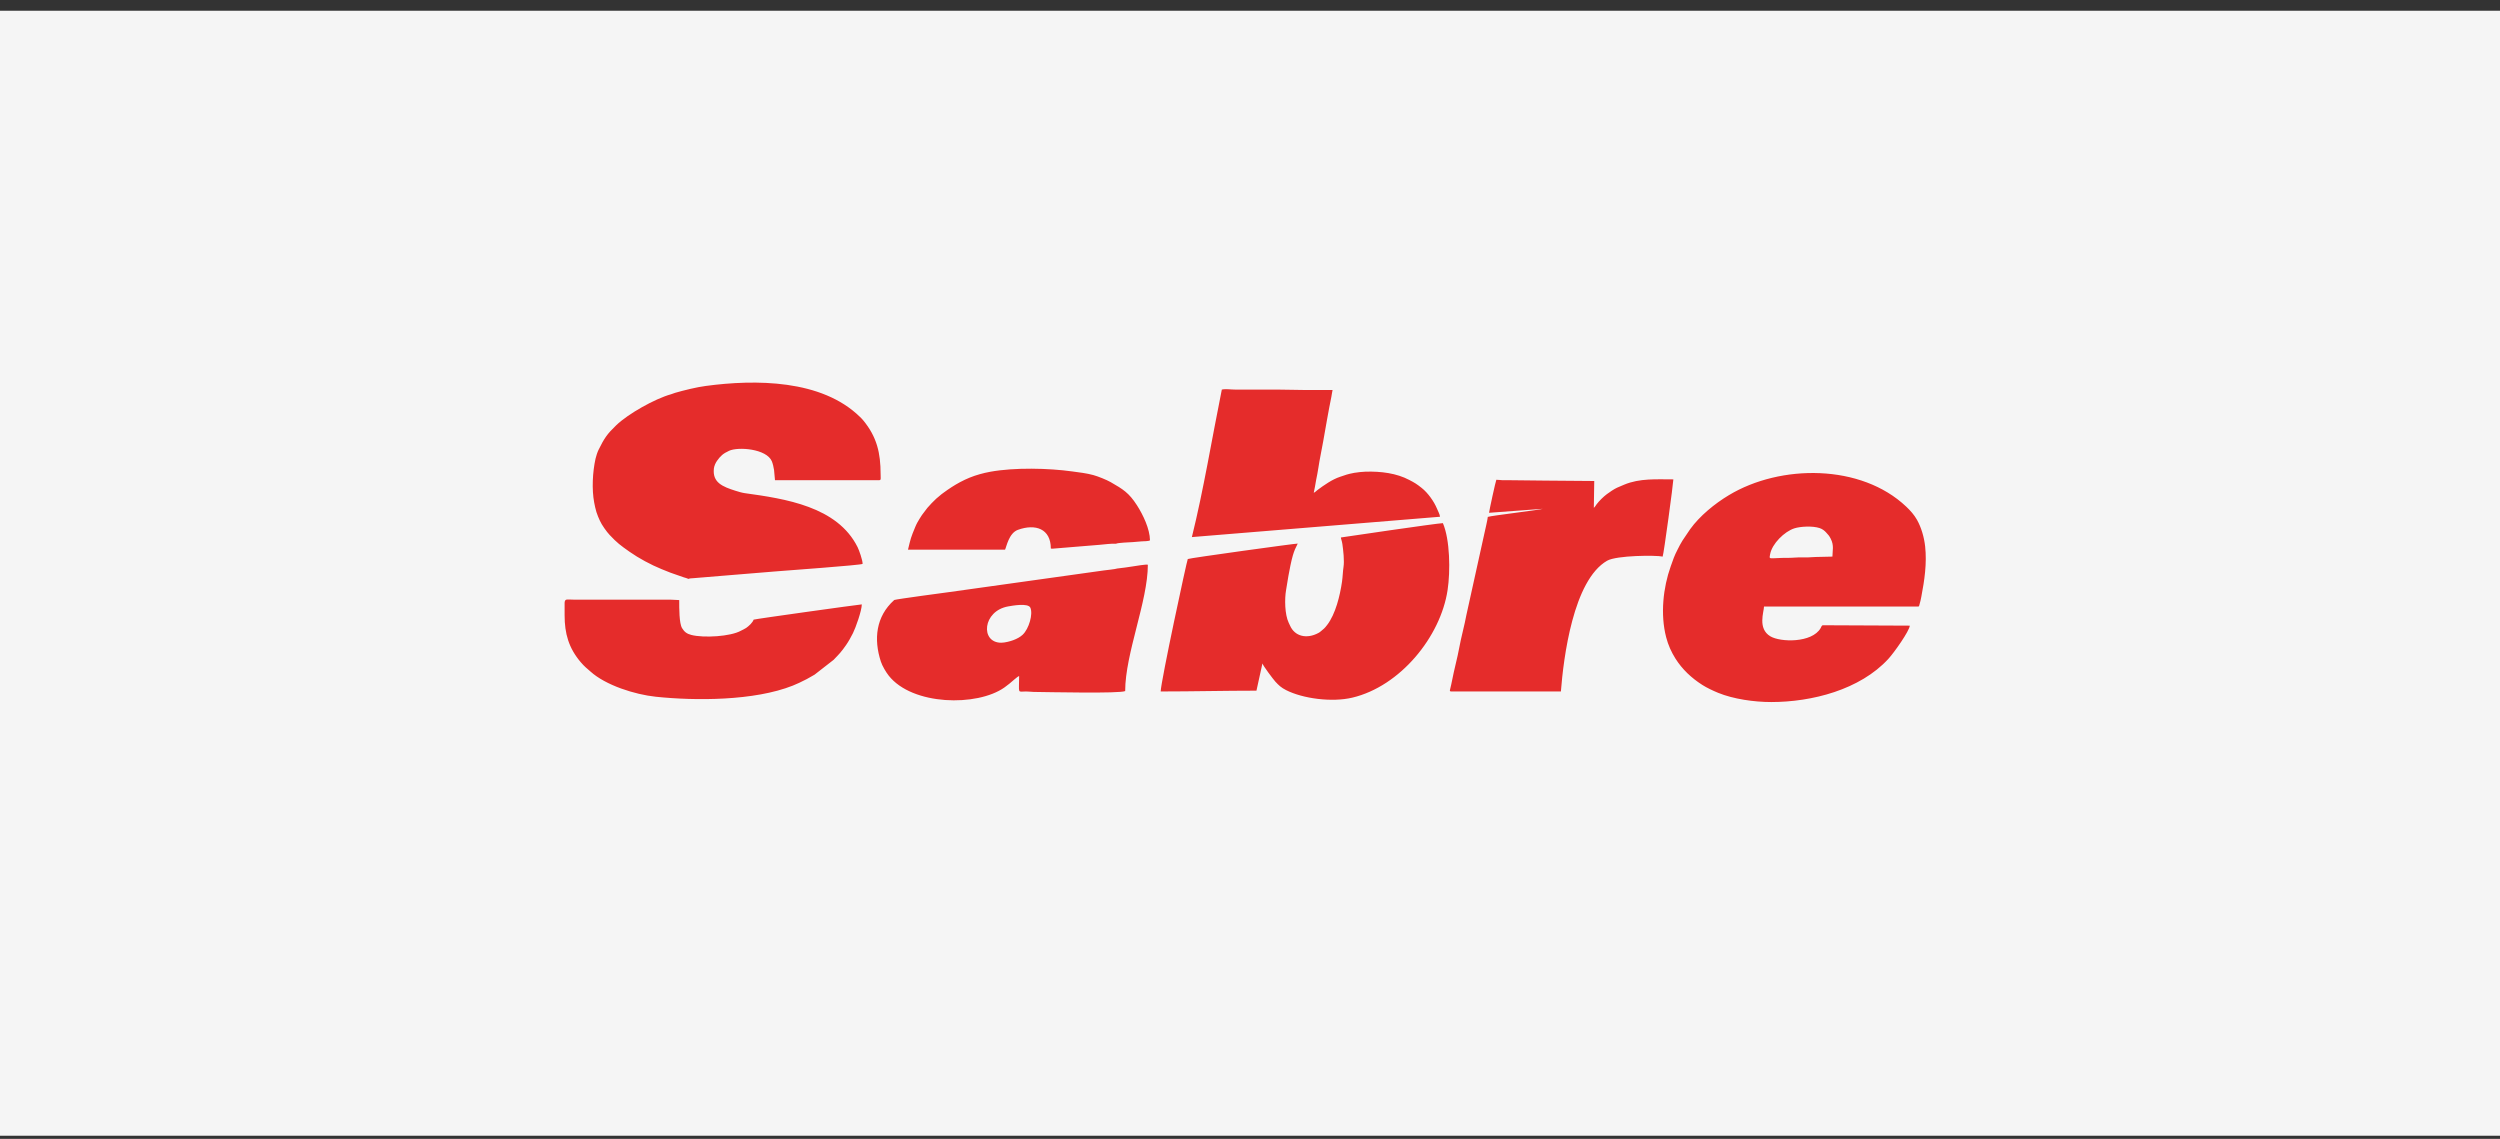
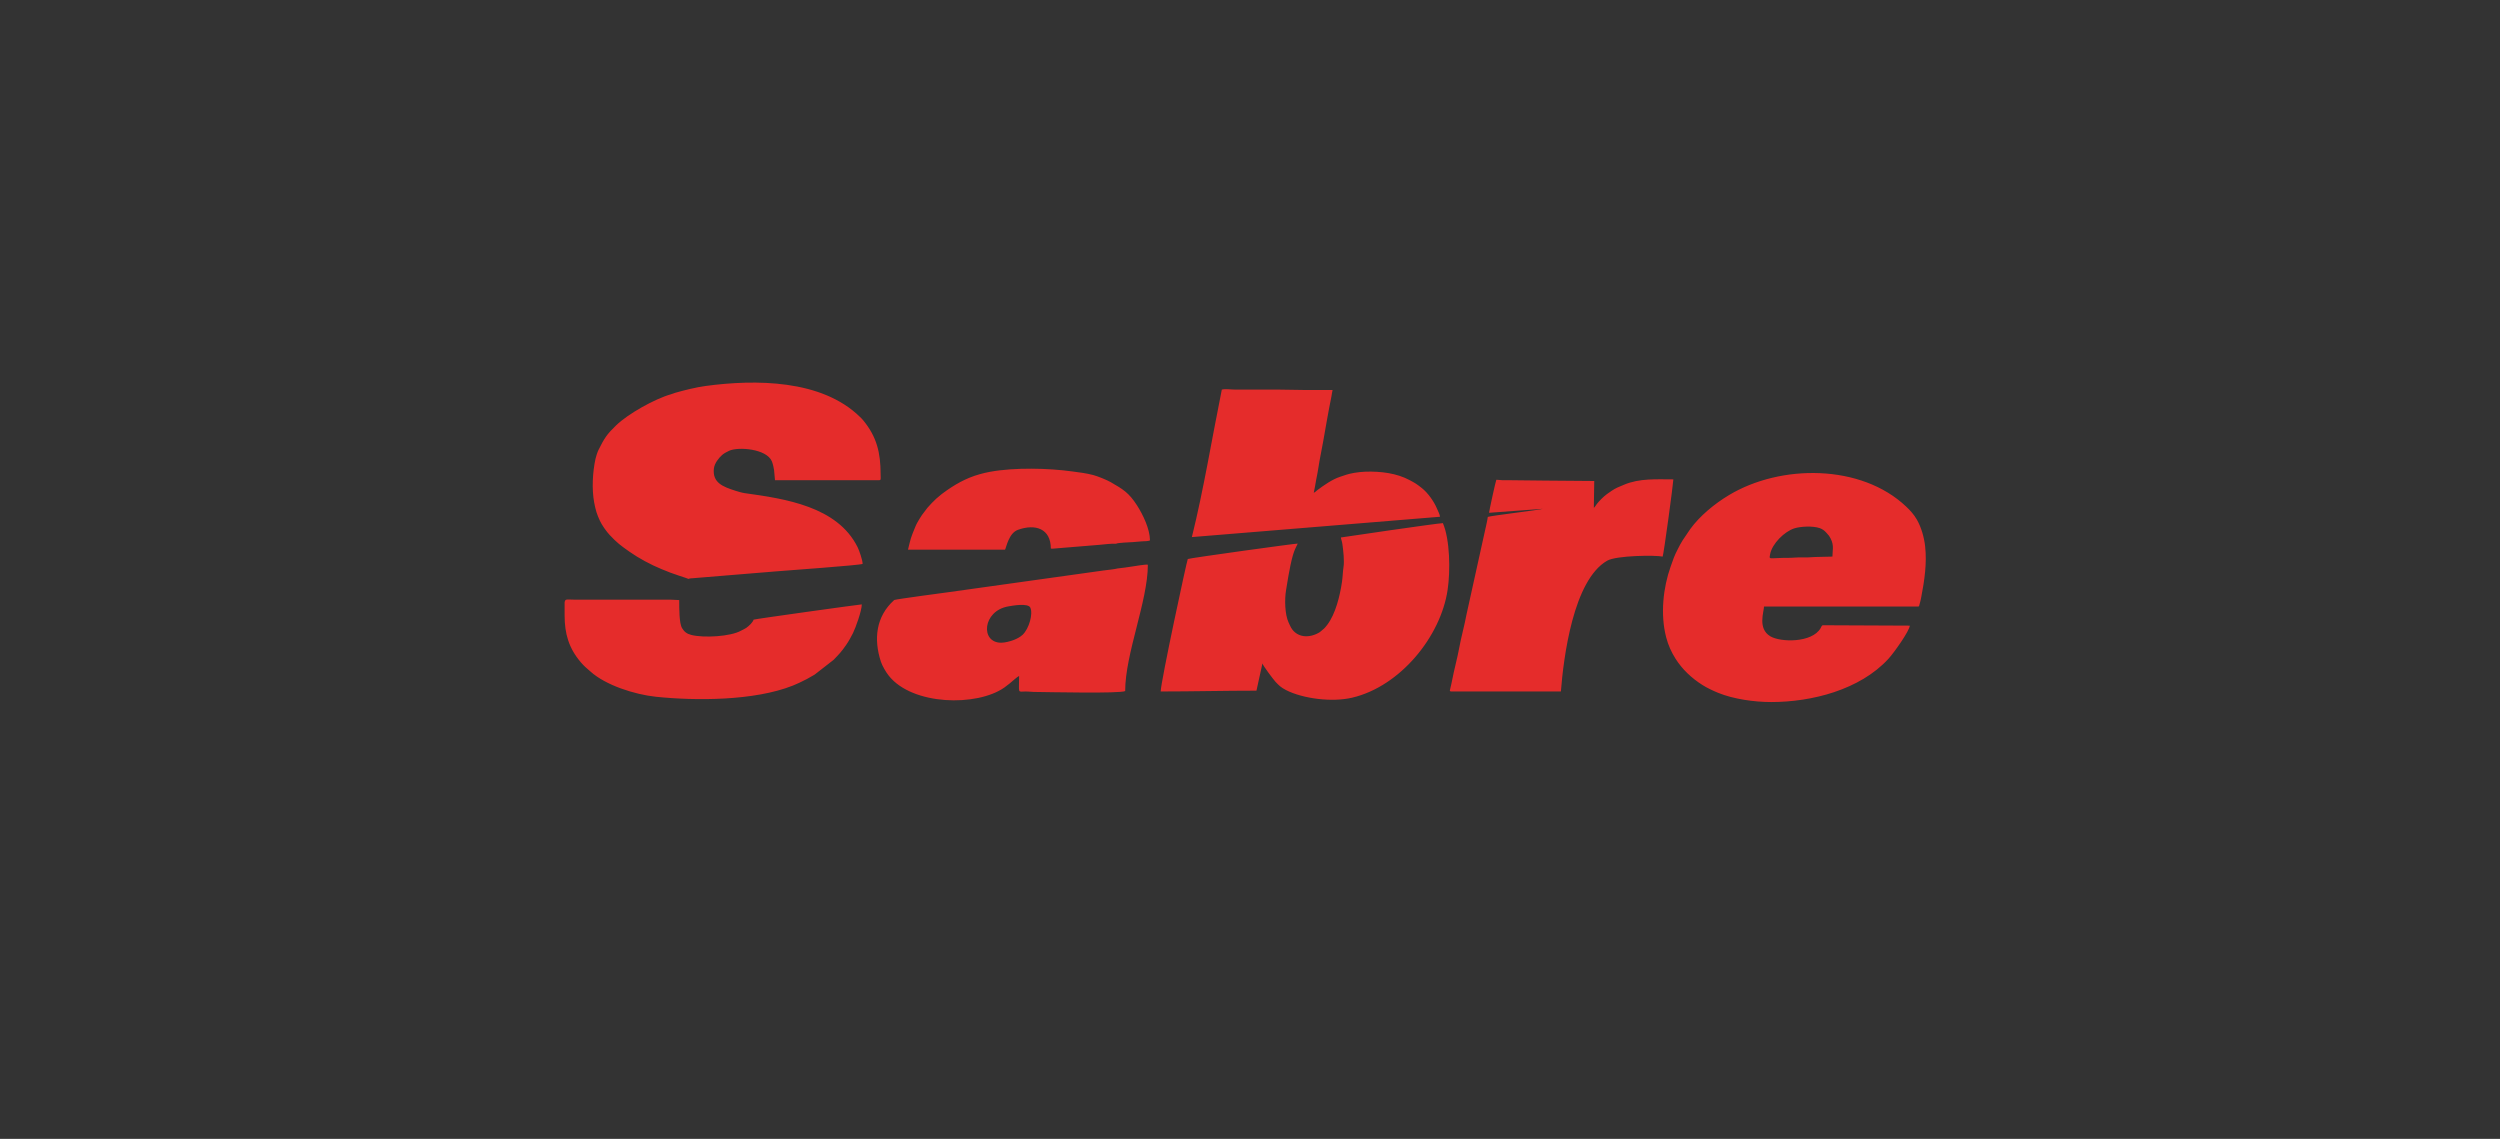
<svg xmlns="http://www.w3.org/2000/svg" width="180" height="82" viewBox="0 0 180 82" fill="none">
  <rect x="0" y="0" width="180" height="82" fill="#333333" stroke="none" />
-   <rect width="180" height="81" transform="translate(0 0.773)" fill="#F5F5F5" />
-   <path fill-rule="evenodd" clip-rule="evenodd" d="M131.934 40.075C131.517 40.075 131.175 40.104 130.734 40.103C130.492 40.103 130.358 40.134 130.15 40.134C129.933 40.134 129.717 40.134 129.502 40.133C129.266 40.132 129.16 40.163 128.917 40.163C128.396 40.16 128.193 40.173 127.717 40.194C127.369 40.208 127.396 40.194 127.448 39.908C127.583 39.152 128.48 38.265 129.204 38.038C129.633 37.903 130.511 37.852 131.016 38.023C131.211 38.09 131.355 38.198 131.483 38.34C131.648 38.524 131.694 38.559 131.812 38.788C132.067 39.279 131.934 39.669 131.934 40.075V40.075ZM49.575 41.684C49.613 41.662 49.576 41.674 49.648 41.656C49.681 41.649 49.698 41.647 49.732 41.642C49.792 41.636 49.862 41.634 49.922 41.629L52.697 41.4C53.754 41.312 54.797 41.229 55.851 41.141C56.532 41.084 61.959 40.696 62.108 40.6C62.112 40.331 61.851 39.604 61.747 39.396C60.287 36.46 56.518 35.91 53.617 35.506C53.409 35.476 53.147 35.396 52.963 35.338C52.029 35.041 51.284 34.748 51.4 33.729C51.422 33.54 51.526 33.319 51.624 33.181C51.881 32.822 52.056 32.66 52.494 32.457C53.152 32.153 55.191 32.31 55.572 33.21C55.646 33.389 55.703 33.649 55.733 33.847L55.799 34.574C58.19 34.574 60.581 34.57 62.972 34.574C63.501 34.574 63.404 34.644 63.404 34.135C63.403 32.627 63.144 31.459 62.138 30.248C62.05 30.145 62.014 30.113 61.918 30.018C59.16 27.316 54.389 27.307 50.814 27.789C50.163 27.873 49.25 28.099 48.622 28.28C48.497 28.316 48.435 28.352 48.306 28.389C47.147 28.715 45.228 29.792 44.37 30.617C43.696 31.265 43.513 31.549 43.095 32.389C43.016 32.547 42.914 32.861 42.877 33.03C42.666 33.984 42.602 35.229 42.781 36.179C42.82 36.39 42.878 36.662 42.944 36.873C43.024 37.128 43.09 37.255 43.19 37.487C43.321 37.787 43.674 38.282 43.893 38.515C44.43 39.087 44.669 39.263 45.328 39.727C45.981 40.188 46.864 40.663 47.619 40.971C48.214 41.216 48.338 41.264 48.899 41.452C49.005 41.488 49.114 41.53 49.238 41.57C49.331 41.599 49.492 41.641 49.575 41.683V41.684ZM62.049 43.516C61.754 43.538 54.45 44.555 54.261 44.614C54.196 44.824 53.907 45.084 53.724 45.211C53.591 45.303 53.491 45.331 53.35 45.41C52.613 45.83 50.668 45.947 49.771 45.715C49.442 45.63 49.274 45.492 49.112 45.23C48.896 44.879 48.904 43.795 48.904 43.206C48.642 43.206 48.512 43.174 48.257 43.175H41.33C40.819 43.175 40.683 43.088 40.652 43.386V44.304C40.652 45.614 40.945 46.658 41.818 47.684C42.09 48.004 42.255 48.117 42.508 48.345C43.609 49.343 45.709 50.005 47.212 50.165C50.075 50.467 54.308 50.466 57.08 49.365C57.24 49.301 57.392 49.236 57.544 49.163C58.121 48.884 58.062 48.915 58.65 48.575L60.02 47.508C60.432 47.078 60.565 46.953 60.923 46.435C61.111 46.162 61.26 45.888 61.414 45.585C61.607 45.202 62.049 43.965 62.049 43.516L62.049 43.516ZM72.086 46.276C70.566 46.276 70.74 43.982 72.596 43.66C72.865 43.613 74.025 43.397 74.186 43.754C74.386 44.202 74.094 45.263 73.633 45.7C73.457 45.866 73.219 45.992 72.966 46.088C72.753 46.169 72.36 46.276 72.086 46.276V46.276ZM80.46 40.929C80.284 40.986 79.703 41.041 79.48 41.071L68.396 42.623C68.094 42.664 64.591 43.131 64.388 43.198C64.383 43.203 64.374 43.203 64.372 43.213C63.065 44.39 62.896 46.018 63.422 47.634C63.525 47.948 63.783 48.386 63.988 48.646C65.693 50.803 70.347 50.883 72.31 49.504L72.669 49.231C72.817 49.123 73.247 48.708 73.377 48.675C73.377 49.991 73.236 49.788 73.87 49.787C74.101 49.787 74.231 49.815 74.423 49.818C75.546 49.831 80.601 49.946 81.013 49.758C81.013 47.054 82.645 43.288 82.645 40.661C82.55 40.614 81.662 40.766 81.566 40.78C81.205 40.833 80.82 40.896 80.459 40.93L80.46 40.929ZM75.658 39.489C75.723 39.521 75.83 39.502 75.905 39.495L77.969 39.325C78.358 39.293 78.744 39.263 79.134 39.23C79.422 39.206 80.107 39.119 80.348 39.151C80.472 39.072 81.352 39.048 81.571 39.031C81.779 39.013 81.99 38.996 82.205 38.978C82.374 38.964 82.674 38.978 82.799 38.905C82.79 38.089 82.302 37.066 81.858 36.376C81.278 35.475 80.851 35.221 79.973 34.716C79.676 34.545 79.065 34.301 78.723 34.206C78.244 34.074 77.699 34.01 77.186 33.941C75.502 33.708 73.062 33.645 71.293 33.968C71.019 34.018 70.811 34.068 70.55 34.14C69.529 34.422 68.684 34.922 67.911 35.494C67.821 35.561 67.737 35.621 67.66 35.693L67.414 35.899C67.238 36.053 66.921 36.392 66.767 36.571L66.381 37.081C66.266 37.269 66.152 37.426 66.052 37.617C65.997 37.723 65.958 37.794 65.907 37.919C65.557 38.763 65.58 38.742 65.375 39.578H72.363C72.468 39.369 72.638 38.383 73.291 38.148C74.547 37.693 75.659 38.066 75.659 39.49L75.658 39.489ZM85.816 38.67L103.681 37.206C103.674 37.109 103.631 37 103.589 36.906C103.542 36.803 103.501 36.712 103.461 36.618C103.241 36.092 102.807 35.486 102.37 35.139C101.991 34.838 101.872 34.768 101.473 34.559C100.547 34.068 99.429 33.928 98.315 33.96C98.131 33.964 97.708 34.007 97.512 34.044C96.978 34.145 96.922 34.187 96.487 34.329C95.92 34.514 95.312 34.943 94.849 35.289C94.726 35.38 94.736 35.408 94.59 35.481C94.664 35.177 94.698 34.895 94.761 34.562C94.824 34.238 94.883 33.972 94.93 33.64C94.997 33.165 95.175 32.319 95.267 31.795C95.448 30.771 95.651 29.579 95.861 28.556C95.888 28.42 95.91 28.224 95.945 28.08C95.277 28.08 94.611 28.08 93.943 28.08C93.259 28.08 92.646 28.05 91.942 28.05H88.925C88.594 28.051 88.271 27.984 87.971 28.05C87.272 31.499 86.655 35.289 85.815 38.67H85.816ZM96.546 38.699C96.544 38.793 96.619 38.942 96.651 39.169C96.714 39.609 96.803 40.387 96.733 40.823C96.683 41.127 96.68 41.505 96.624 41.889C96.481 42.873 96.162 44.209 95.555 44.997C95.347 45.266 95.322 45.264 95.105 45.449C95.045 45.501 94.995 45.537 94.928 45.572C94.102 46.022 93.226 45.837 92.879 45.035C92.838 44.94 92.824 44.916 92.784 44.833C92.504 44.246 92.483 43.125 92.598 42.481L92.765 41.471C92.834 41.069 92.981 40.336 93.085 39.99C93.185 39.656 93.278 39.441 93.436 39.138C93.374 39.114 85.607 40.186 85.52 40.25C85.46 40.33 83.588 49.035 83.569 49.786C85.869 49.786 88.168 49.728 90.465 49.728L90.895 47.768C90.947 47.95 91.68 48.918 91.826 49.078C92.07 49.343 92.242 49.507 92.6 49.689C93.817 50.306 95.909 50.578 97.367 50.23C100.809 49.416 103.727 45.845 104.228 42.475C104.432 41.123 104.401 38.856 103.888 37.666C103.494 37.671 96.558 38.692 96.546 38.698L96.546 38.699ZM107.212 36.921L111.082 36.635C110.828 36.721 107.454 37.115 107.121 37.216C107.115 37.381 106.927 38.163 106.881 38.385L105.584 44.261C105.454 44.98 105.186 45.955 105.066 46.635C104.944 47.323 104.685 48.266 104.552 48.983C104.512 49.198 104.471 49.356 104.423 49.565C104.362 49.826 104.332 49.787 104.872 49.786H112.384C112.573 47.356 113.272 41.77 115.715 40.371C116.392 39.983 119.227 39.966 119.711 40.074C119.789 39.92 120.482 34.766 120.482 34.515C119.278 34.515 118.054 34.427 116.94 34.896L116.431 35.113C116.214 35.212 115.881 35.439 115.692 35.58C115.439 35.77 115.15 36.057 114.966 36.295C114.9 36.38 114.836 36.507 114.756 36.562C114.756 35.883 114.786 35.3 114.786 34.632C113.569 34.632 112.443 34.603 111.246 34.603L108.598 34.574C108.455 34.574 108.308 34.577 108.166 34.574C107.989 34.572 107.934 34.543 107.736 34.543C107.687 34.641 107.226 36.75 107.212 36.92V36.921ZM138.335 42.968C138.287 43.194 138.267 43.326 138.199 43.541C138.175 43.621 138.19 43.672 138.091 43.672H127.008C127.008 44.041 126.53 45.256 127.464 45.814C128.192 46.249 130.45 46.303 131.082 45.232C131.132 45.148 131.154 45.018 131.257 45.018L137.506 45.046C137.473 45.436 136.393 46.968 135.961 47.44C133.914 49.667 130.448 50.547 127.532 50.547C126.291 50.547 124.798 50.331 123.705 49.883C123.334 49.73 122.91 49.532 122.574 49.319C121.783 48.816 121.125 48.197 120.633 47.419C120.331 46.937 120.11 46.446 119.965 45.889C119.53 44.22 119.754 42.288 120.286 40.794C120.467 40.284 120.54 40.036 120.804 39.532C120.922 39.308 120.989 39.157 121.142 38.916L121.695 38.097C122.376 37.153 123.452 36.267 124.479 35.652C128.2 33.411 134 33.392 137.253 36.483C137.545 36.76 137.816 37.061 138.02 37.421C138.337 37.983 138.538 38.686 138.611 39.346C138.742 40.564 138.564 41.775 138.335 42.967L138.335 42.968Z" fill="#E52C2B" />
+   <path fill-rule="evenodd" clip-rule="evenodd" d="M131.934 40.075C131.517 40.075 131.175 40.104 130.734 40.103C130.492 40.103 130.358 40.134 130.15 40.134C129.933 40.134 129.717 40.134 129.502 40.133C129.266 40.132 129.16 40.163 128.917 40.163C128.396 40.16 128.193 40.173 127.717 40.194C127.369 40.208 127.396 40.194 127.448 39.908C127.583 39.152 128.48 38.265 129.204 38.038C129.633 37.903 130.511 37.852 131.016 38.023C131.211 38.09 131.355 38.198 131.483 38.34C131.648 38.524 131.694 38.559 131.812 38.788C132.067 39.279 131.934 39.669 131.934 40.075V40.075ZM49.575 41.684C49.613 41.662 49.576 41.674 49.648 41.656C49.681 41.649 49.698 41.647 49.732 41.642C49.792 41.636 49.862 41.634 49.922 41.629L52.697 41.4C53.754 41.312 54.797 41.229 55.851 41.141C56.532 41.084 61.959 40.696 62.108 40.6C62.112 40.331 61.851 39.604 61.747 39.396C60.287 36.46 56.518 35.91 53.617 35.506C53.409 35.476 53.147 35.396 52.963 35.338C52.029 35.041 51.284 34.748 51.4 33.729C51.422 33.54 51.526 33.319 51.624 33.181C51.881 32.822 52.056 32.66 52.494 32.457C53.152 32.153 55.191 32.31 55.572 33.21C55.646 33.389 55.703 33.649 55.733 33.847L55.799 34.574C58.19 34.574 60.581 34.57 62.972 34.574C63.501 34.574 63.404 34.644 63.404 34.135C63.403 32.627 63.144 31.459 62.138 30.248C62.05 30.145 62.014 30.113 61.918 30.018C59.16 27.316 54.389 27.307 50.814 27.789C50.163 27.873 49.25 28.099 48.622 28.28C48.497 28.316 48.435 28.352 48.306 28.389C47.147 28.715 45.228 29.792 44.37 30.617C43.696 31.265 43.513 31.549 43.095 32.389C43.016 32.547 42.914 32.861 42.877 33.03C42.666 33.984 42.602 35.229 42.781 36.179C42.82 36.39 42.878 36.662 42.944 36.873C43.024 37.128 43.09 37.255 43.19 37.487C43.321 37.787 43.674 38.282 43.893 38.515C44.43 39.087 44.669 39.263 45.328 39.727C45.981 40.188 46.864 40.663 47.619 40.971C48.214 41.216 48.338 41.264 48.899 41.452C49.331 41.599 49.492 41.641 49.575 41.683V41.684ZM62.049 43.516C61.754 43.538 54.45 44.555 54.261 44.614C54.196 44.824 53.907 45.084 53.724 45.211C53.591 45.303 53.491 45.331 53.35 45.41C52.613 45.83 50.668 45.947 49.771 45.715C49.442 45.63 49.274 45.492 49.112 45.23C48.896 44.879 48.904 43.795 48.904 43.206C48.642 43.206 48.512 43.174 48.257 43.175H41.33C40.819 43.175 40.683 43.088 40.652 43.386V44.304C40.652 45.614 40.945 46.658 41.818 47.684C42.09 48.004 42.255 48.117 42.508 48.345C43.609 49.343 45.709 50.005 47.212 50.165C50.075 50.467 54.308 50.466 57.08 49.365C57.24 49.301 57.392 49.236 57.544 49.163C58.121 48.884 58.062 48.915 58.65 48.575L60.02 47.508C60.432 47.078 60.565 46.953 60.923 46.435C61.111 46.162 61.26 45.888 61.414 45.585C61.607 45.202 62.049 43.965 62.049 43.516L62.049 43.516ZM72.086 46.276C70.566 46.276 70.74 43.982 72.596 43.66C72.865 43.613 74.025 43.397 74.186 43.754C74.386 44.202 74.094 45.263 73.633 45.7C73.457 45.866 73.219 45.992 72.966 46.088C72.753 46.169 72.36 46.276 72.086 46.276V46.276ZM80.46 40.929C80.284 40.986 79.703 41.041 79.48 41.071L68.396 42.623C68.094 42.664 64.591 43.131 64.388 43.198C64.383 43.203 64.374 43.203 64.372 43.213C63.065 44.39 62.896 46.018 63.422 47.634C63.525 47.948 63.783 48.386 63.988 48.646C65.693 50.803 70.347 50.883 72.31 49.504L72.669 49.231C72.817 49.123 73.247 48.708 73.377 48.675C73.377 49.991 73.236 49.788 73.87 49.787C74.101 49.787 74.231 49.815 74.423 49.818C75.546 49.831 80.601 49.946 81.013 49.758C81.013 47.054 82.645 43.288 82.645 40.661C82.55 40.614 81.662 40.766 81.566 40.78C81.205 40.833 80.82 40.896 80.459 40.93L80.46 40.929ZM75.658 39.489C75.723 39.521 75.83 39.502 75.905 39.495L77.969 39.325C78.358 39.293 78.744 39.263 79.134 39.23C79.422 39.206 80.107 39.119 80.348 39.151C80.472 39.072 81.352 39.048 81.571 39.031C81.779 39.013 81.99 38.996 82.205 38.978C82.374 38.964 82.674 38.978 82.799 38.905C82.79 38.089 82.302 37.066 81.858 36.376C81.278 35.475 80.851 35.221 79.973 34.716C79.676 34.545 79.065 34.301 78.723 34.206C78.244 34.074 77.699 34.01 77.186 33.941C75.502 33.708 73.062 33.645 71.293 33.968C71.019 34.018 70.811 34.068 70.55 34.14C69.529 34.422 68.684 34.922 67.911 35.494C67.821 35.561 67.737 35.621 67.66 35.693L67.414 35.899C67.238 36.053 66.921 36.392 66.767 36.571L66.381 37.081C66.266 37.269 66.152 37.426 66.052 37.617C65.997 37.723 65.958 37.794 65.907 37.919C65.557 38.763 65.58 38.742 65.375 39.578H72.363C72.468 39.369 72.638 38.383 73.291 38.148C74.547 37.693 75.659 38.066 75.659 39.49L75.658 39.489ZM85.816 38.67L103.681 37.206C103.674 37.109 103.631 37 103.589 36.906C103.542 36.803 103.501 36.712 103.461 36.618C103.241 36.092 102.807 35.486 102.37 35.139C101.991 34.838 101.872 34.768 101.473 34.559C100.547 34.068 99.429 33.928 98.315 33.96C98.131 33.964 97.708 34.007 97.512 34.044C96.978 34.145 96.922 34.187 96.487 34.329C95.92 34.514 95.312 34.943 94.849 35.289C94.726 35.38 94.736 35.408 94.59 35.481C94.664 35.177 94.698 34.895 94.761 34.562C94.824 34.238 94.883 33.972 94.93 33.64C94.997 33.165 95.175 32.319 95.267 31.795C95.448 30.771 95.651 29.579 95.861 28.556C95.888 28.42 95.91 28.224 95.945 28.08C95.277 28.08 94.611 28.08 93.943 28.08C93.259 28.08 92.646 28.05 91.942 28.05H88.925C88.594 28.051 88.271 27.984 87.971 28.05C87.272 31.499 86.655 35.289 85.815 38.67H85.816ZM96.546 38.699C96.544 38.793 96.619 38.942 96.651 39.169C96.714 39.609 96.803 40.387 96.733 40.823C96.683 41.127 96.68 41.505 96.624 41.889C96.481 42.873 96.162 44.209 95.555 44.997C95.347 45.266 95.322 45.264 95.105 45.449C95.045 45.501 94.995 45.537 94.928 45.572C94.102 46.022 93.226 45.837 92.879 45.035C92.838 44.94 92.824 44.916 92.784 44.833C92.504 44.246 92.483 43.125 92.598 42.481L92.765 41.471C92.834 41.069 92.981 40.336 93.085 39.99C93.185 39.656 93.278 39.441 93.436 39.138C93.374 39.114 85.607 40.186 85.52 40.25C85.46 40.33 83.588 49.035 83.569 49.786C85.869 49.786 88.168 49.728 90.465 49.728L90.895 47.768C90.947 47.95 91.68 48.918 91.826 49.078C92.07 49.343 92.242 49.507 92.6 49.689C93.817 50.306 95.909 50.578 97.367 50.23C100.809 49.416 103.727 45.845 104.228 42.475C104.432 41.123 104.401 38.856 103.888 37.666C103.494 37.671 96.558 38.692 96.546 38.698L96.546 38.699ZM107.212 36.921L111.082 36.635C110.828 36.721 107.454 37.115 107.121 37.216C107.115 37.381 106.927 38.163 106.881 38.385L105.584 44.261C105.454 44.98 105.186 45.955 105.066 46.635C104.944 47.323 104.685 48.266 104.552 48.983C104.512 49.198 104.471 49.356 104.423 49.565C104.362 49.826 104.332 49.787 104.872 49.786H112.384C112.573 47.356 113.272 41.77 115.715 40.371C116.392 39.983 119.227 39.966 119.711 40.074C119.789 39.92 120.482 34.766 120.482 34.515C119.278 34.515 118.054 34.427 116.94 34.896L116.431 35.113C116.214 35.212 115.881 35.439 115.692 35.58C115.439 35.77 115.15 36.057 114.966 36.295C114.9 36.38 114.836 36.507 114.756 36.562C114.756 35.883 114.786 35.3 114.786 34.632C113.569 34.632 112.443 34.603 111.246 34.603L108.598 34.574C108.455 34.574 108.308 34.577 108.166 34.574C107.989 34.572 107.934 34.543 107.736 34.543C107.687 34.641 107.226 36.75 107.212 36.92V36.921ZM138.335 42.968C138.287 43.194 138.267 43.326 138.199 43.541C138.175 43.621 138.19 43.672 138.091 43.672H127.008C127.008 44.041 126.53 45.256 127.464 45.814C128.192 46.249 130.45 46.303 131.082 45.232C131.132 45.148 131.154 45.018 131.257 45.018L137.506 45.046C137.473 45.436 136.393 46.968 135.961 47.44C133.914 49.667 130.448 50.547 127.532 50.547C126.291 50.547 124.798 50.331 123.705 49.883C123.334 49.73 122.91 49.532 122.574 49.319C121.783 48.816 121.125 48.197 120.633 47.419C120.331 46.937 120.11 46.446 119.965 45.889C119.53 44.22 119.754 42.288 120.286 40.794C120.467 40.284 120.54 40.036 120.804 39.532C120.922 39.308 120.989 39.157 121.142 38.916L121.695 38.097C122.376 37.153 123.452 36.267 124.479 35.652C128.2 33.411 134 33.392 137.253 36.483C137.545 36.76 137.816 37.061 138.02 37.421C138.337 37.983 138.538 38.686 138.611 39.346C138.742 40.564 138.564 41.775 138.335 42.967L138.335 42.968Z" fill="#E52C2B" />
</svg>